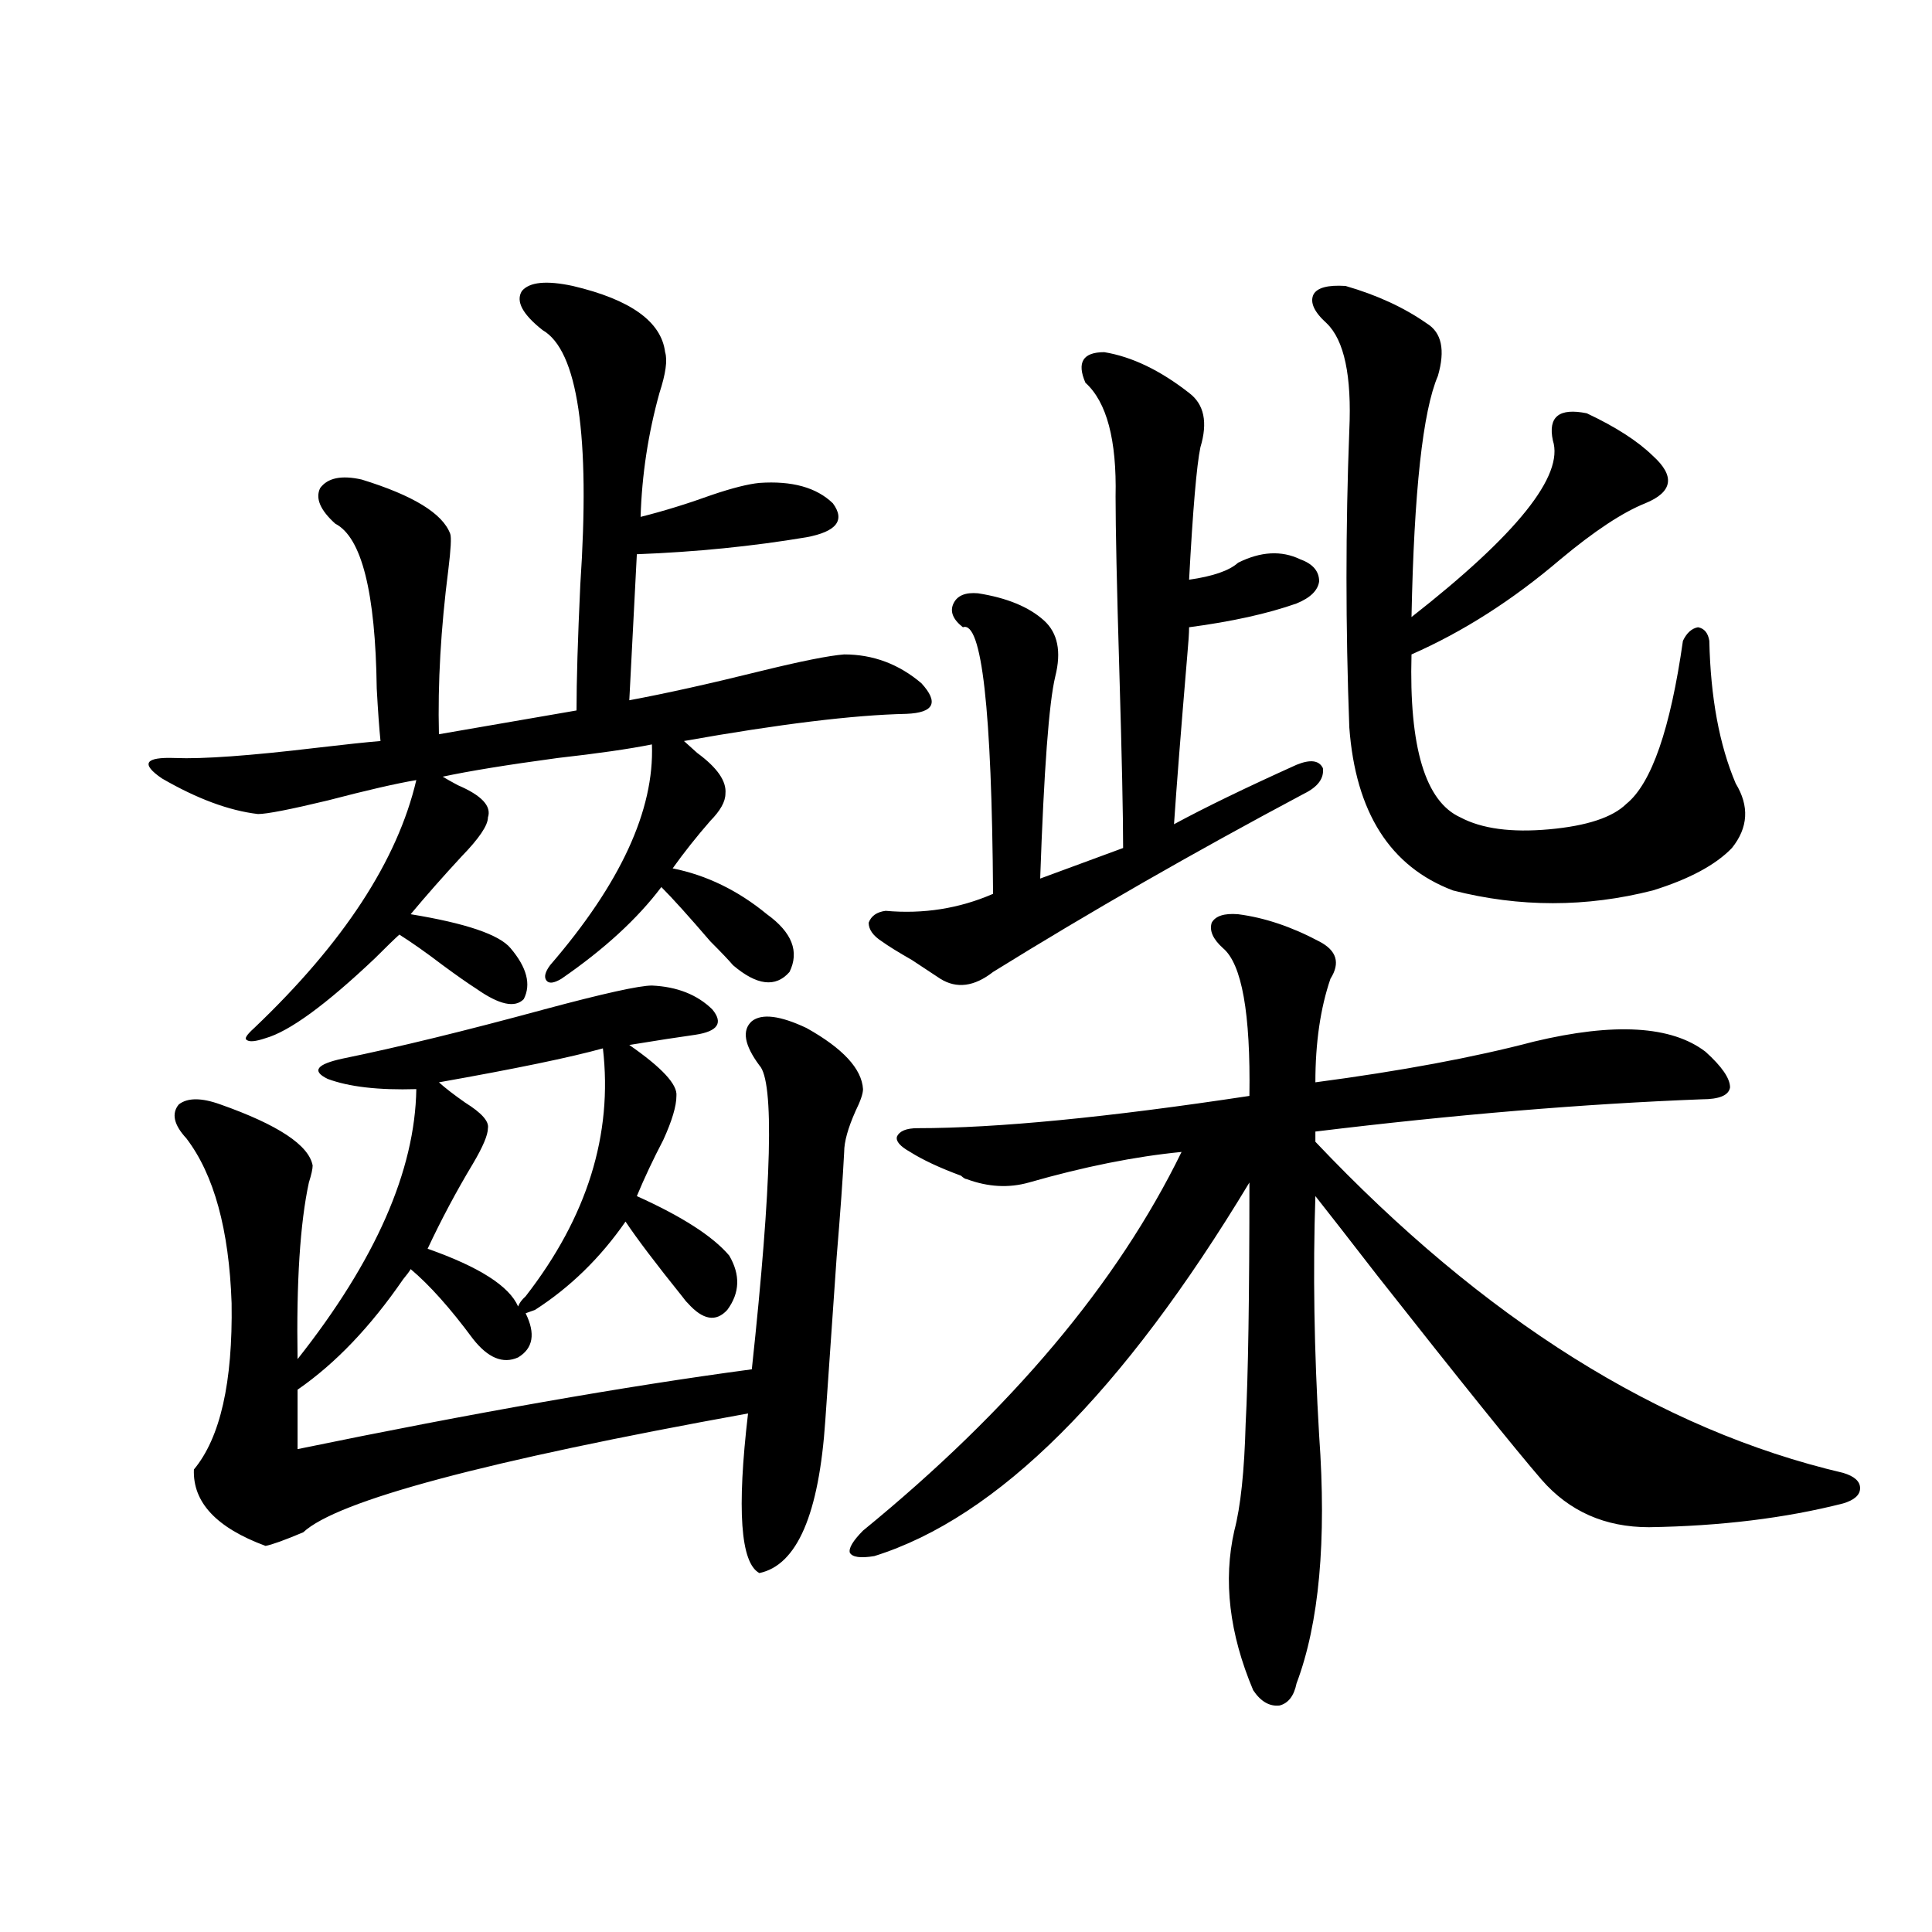
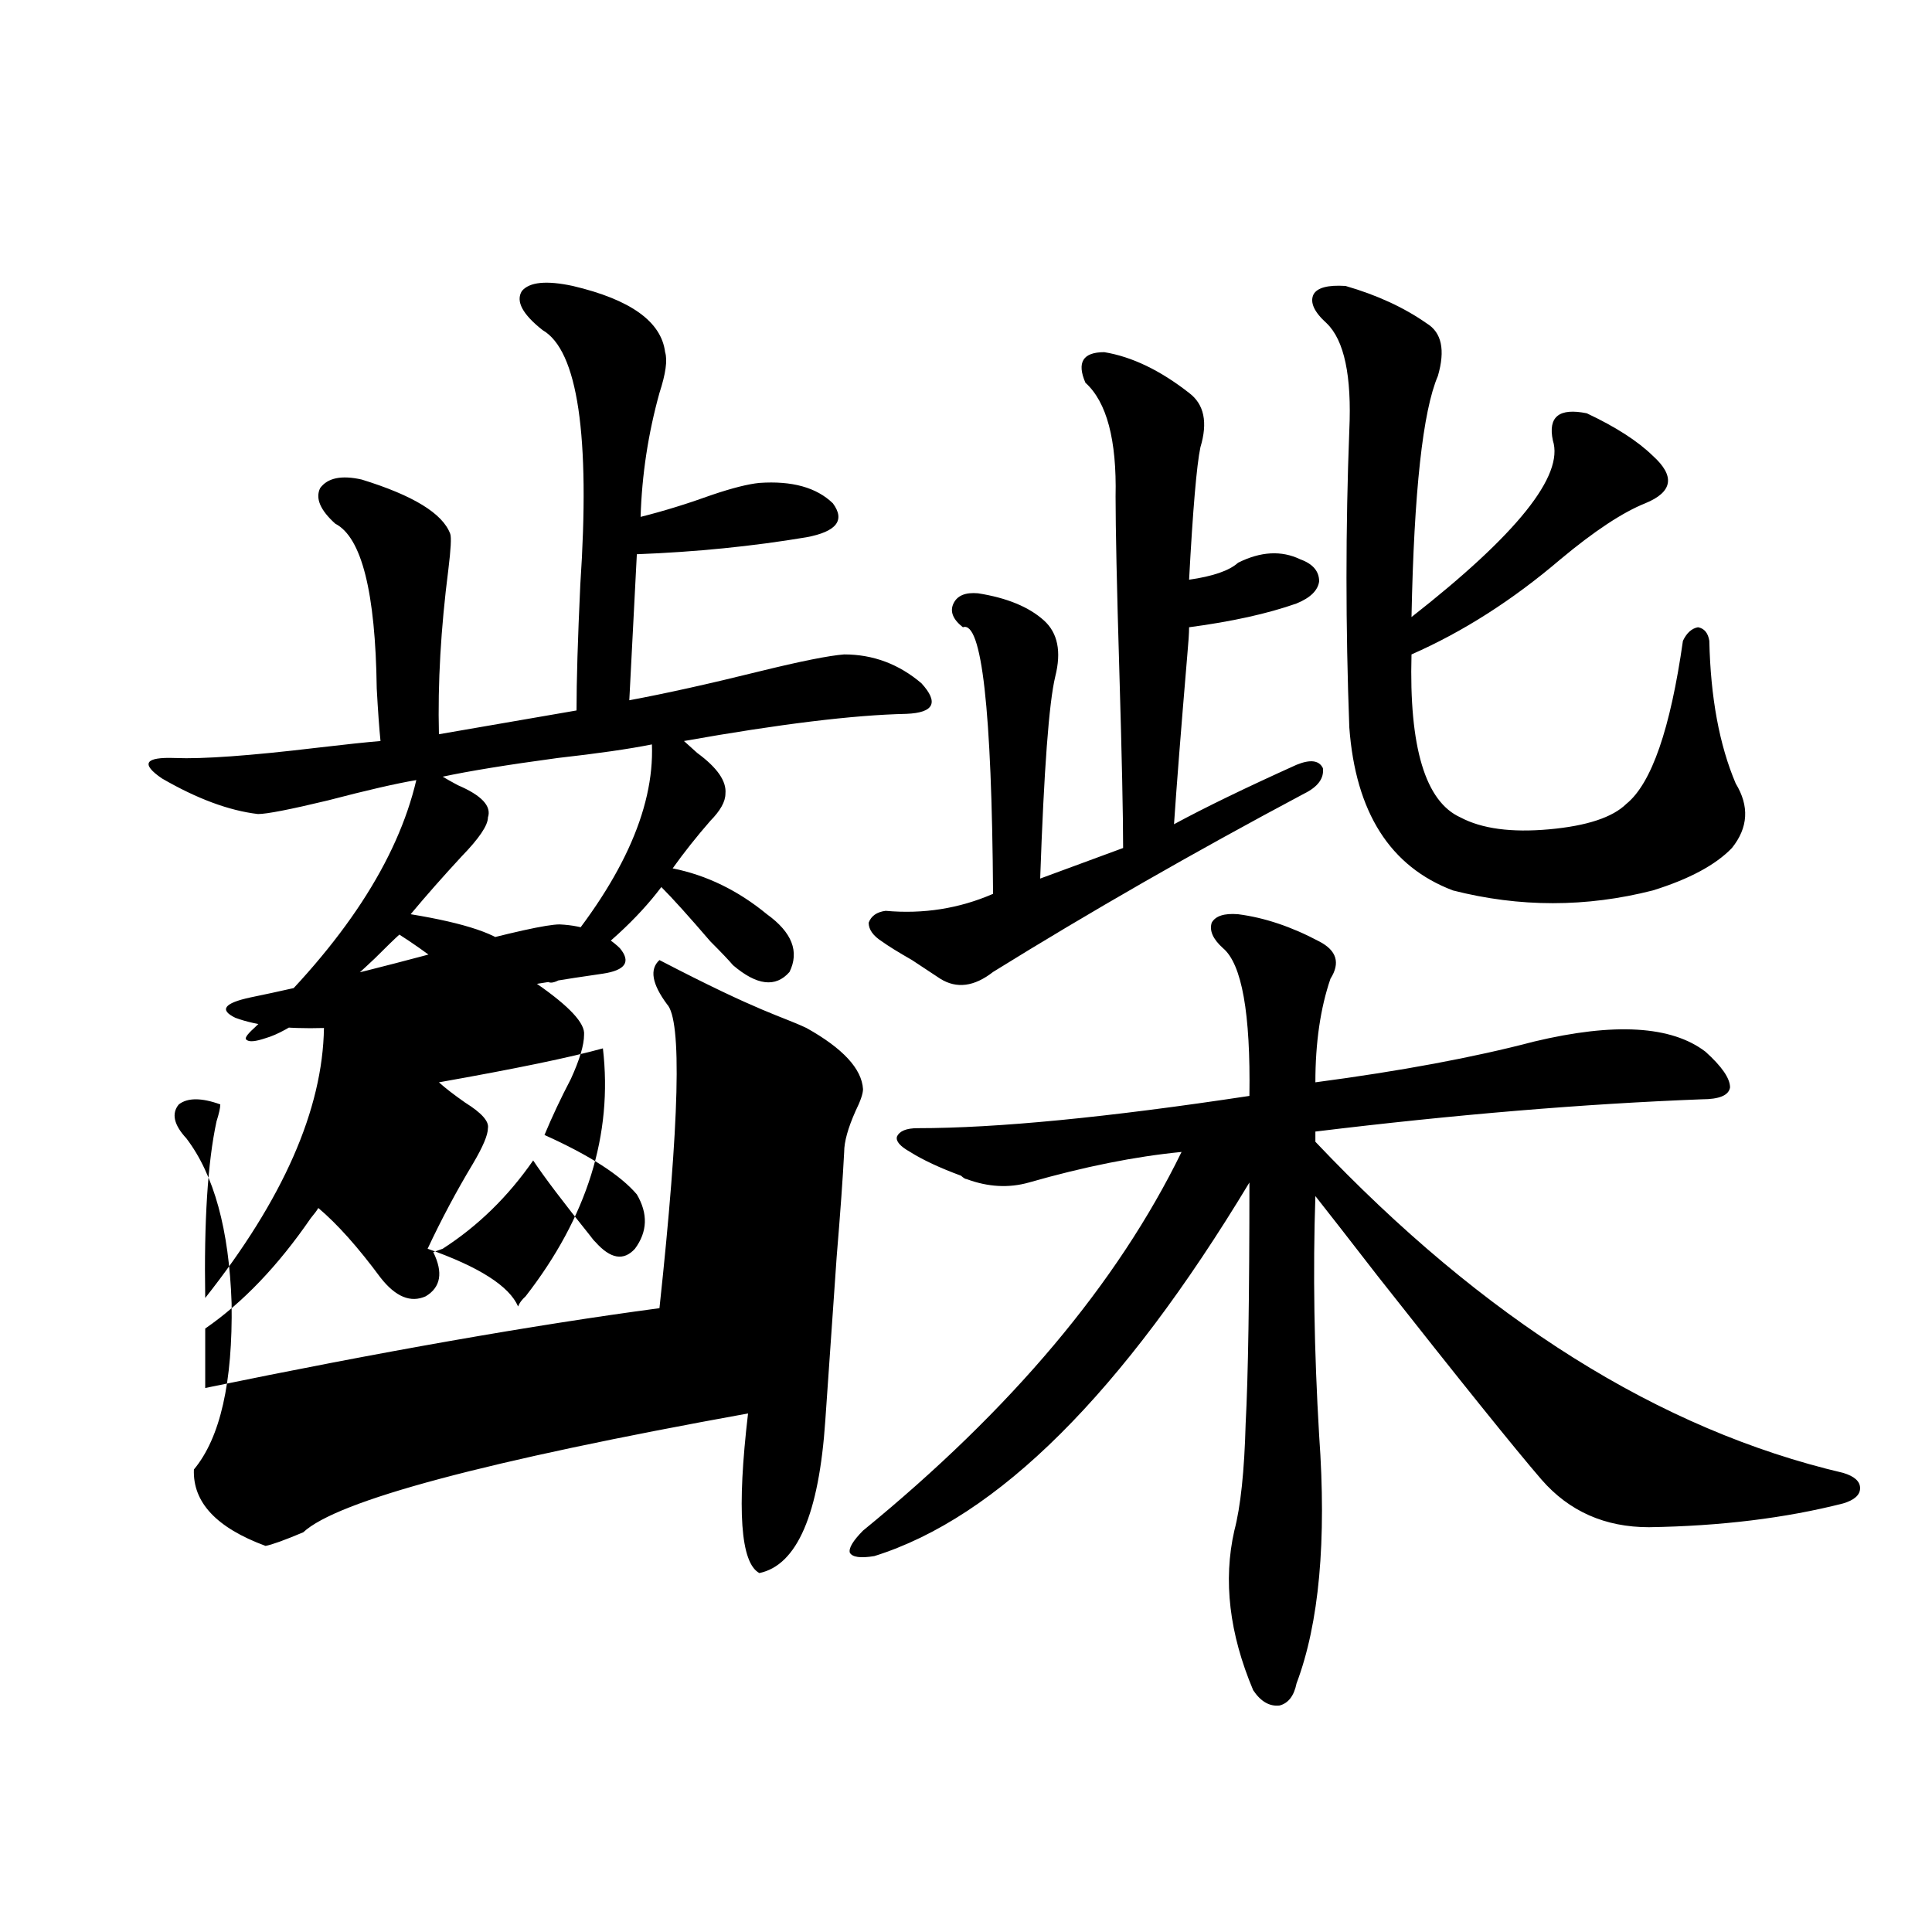
<svg xmlns="http://www.w3.org/2000/svg" version="1.1" id="图层_1" x="0px" y="0px" width="1000px" height="1000px" viewBox="0 0 1000 1000" enable-background="new 0 0 1000 1000" xml:space="preserve">
-   <path d="M296.456,148.004c29.908,7.031,45.853,18.457,47.804,34.277c1.296,4.105,0.32,11.137-2.927,21.094  c-5.854,21.094-9.115,42.489-9.756,64.16c11.707-2.926,24.055-6.729,37.072-11.426c10.396-3.516,18.536-5.563,24.39-6.152  c16.905-1.168,29.588,2.348,38.048,10.547c6.494,8.789,1.951,14.653-13.658,17.578c-27.972,4.696-57.239,7.622-87.803,8.789  l-3.902,75.586c18.856-3.516,41.295-8.487,67.315-14.941c21.463-5.273,36.097-8.198,43.901-8.789  c14.954,0,28.292,4.985,39.999,14.941c9.101,9.97,6.494,15.243-7.805,15.82c-27.316,0.591-65.699,5.273-115.119,14.063  c1.296,1.181,3.567,3.228,6.829,6.152c10.396,7.622,15.274,14.653,14.634,21.094c0,4.106-2.606,8.789-7.805,14.063  c-7.164,8.212-13.658,16.411-19.512,24.609c17.561,3.516,33.811,11.426,48.779,23.73c13.003,9.38,16.905,19.336,11.707,29.883  c-7.164,8.212-16.92,7.031-29.268-3.516c-1.951-2.335-5.854-6.44-11.707-12.305c-11.066-12.882-19.512-22.261-25.365-28.125  c-12.362,16.411-29.603,32.231-51.706,47.461c-3.902,2.349-6.509,2.637-7.805,0.879c-1.311-1.758-0.655-4.395,1.951-7.91  c36.417-42.188,53.978-80.269,52.682-114.258c-11.707,2.349-27.972,4.696-48.779,7.031c-26.021,3.516-45.853,6.743-59.511,9.668  c1.951,1.181,4.543,2.637,7.805,4.395c12.348,5.273,17.561,10.849,15.609,16.699c0,4.106-4.558,10.849-13.658,20.215  c-9.756,10.547-18.536,20.517-26.341,29.883c28.612,4.696,45.853,10.547,51.706,17.578c8.445,9.97,10.731,18.759,6.829,26.367  c-4.558,4.696-12.683,2.938-24.39-5.273c-4.558-2.925-10.411-7.031-17.561-12.305c-8.46-6.44-15.944-11.714-22.438-15.82  c-2.606,2.349-6.829,6.454-12.683,12.305c-25.365,24.032-44.236,37.793-56.584,41.309c-5.213,1.758-8.46,2.06-9.756,0.879  c-1.311-0.577,0-2.637,3.902-6.152c46.173-43.945,74.145-86.71,83.9-128.32c-10.411,1.758-25.7,5.273-45.853,10.547  c-19.512,4.696-31.554,7.031-36.097,7.031c-14.969-1.758-31.554-7.91-49.755-18.457c-11.066-7.608-8.78-11.124,6.829-10.547  c14.299,0.591,38.688-1.167,73.169-5.273c14.954-1.758,26.006-2.925,33.17-3.516c-0.655-6.44-1.311-15.519-1.951-27.246  c-0.655-49.796-7.805-78.223-21.463-85.254c-7.805-7.031-10.411-13.184-7.805-18.457c3.902-5.273,11.052-6.729,21.463-4.395  c26.661,8.212,41.95,17.578,45.853,28.125c0.641,1.758,0.32,7.91-0.976,18.457c-3.902,30.474-5.533,58.887-4.878,85.254  l71.218-12.305c0-15.229,0.641-36.914,1.951-65.039c5.198-77.344-1.311-121.289-19.512-131.836  c-10.411-8.199-13.993-14.941-10.731-20.215C274.018,145.957,282.798,145.078,296.456,148.004z M417.429,532.086  c18.856,10.547,28.612,21.094,29.268,31.641c0,2.349-1.311,6.152-3.902,11.426c-3.902,8.789-5.854,15.82-5.854,21.094  c-0.655,12.896-1.951,31.063-3.902,54.492c-1.311,19.336-3.262,47.461-5.854,84.375c-3.262,48.642-14.634,75.009-34.146,79.102  c-9.756-5.273-11.707-32.808-5.854-82.617c-135.941,24.609-212.678,45.126-230.238,61.523c-9.756,4.106-16.265,6.454-19.512,7.031  c-25.365-9.366-37.728-22.55-37.072-39.551c13.658-16.397,20.152-45.112,19.512-86.133c-1.311-38.081-9.115-66.495-23.414-85.254  c-6.509-7.031-7.805-12.882-3.902-17.578c4.543-3.516,11.707-3.516,21.463,0c29.908,10.547,45.853,21.094,47.804,31.641  c0,1.758-0.655,4.696-1.951,8.789c-4.558,21.094-6.509,51.567-5.854,91.406c40.319-50.977,60.807-97.559,61.462-139.746  c-19.512,0.591-34.801-1.167-45.853-5.273c-8.46-4.093-5.854-7.608,7.805-10.547c28.612-5.851,63.413-14.351,104.388-25.488  c30.563-8.198,49.1-12.305,55.608-12.305c13.003,0.591,23.414,4.696,31.219,12.305c5.854,7.031,2.927,11.426-8.78,13.184  c-8.46,1.181-19.847,2.938-34.146,5.273c16.905,11.728,25.03,20.517,24.39,26.367c0,5.273-2.286,12.896-6.829,22.852  c-5.213,9.97-9.756,19.638-13.658,29.004c23.414,10.547,39.344,20.806,47.804,30.762c5.854,9.97,5.519,19.336-0.976,28.125  c-5.854,6.454-12.683,5.273-20.487-3.516c-0.655-0.577-1.631-1.758-2.927-3.516c-13.658-16.987-23.414-29.883-29.268-38.672  c-13.018,18.759-28.627,33.989-46.828,45.703l-4.878,1.758c5.198,10.547,3.902,18.169-3.902,22.852  c-7.805,3.516-15.609,0.302-23.414-9.668c-11.707-15.82-22.438-27.823-32.194-36.035c-0.655,1.181-1.951,2.938-3.902,5.273  c-16.92,24.609-35.121,43.657-54.633,57.129v30.762c91.05-18.745,169.417-32.52,235.116-41.309  c10.396-96.68,11.707-149.112,3.902-157.324c-7.805-10.547-9.115-18.155-3.902-22.852  C394.335,524.478,403.771,525.646,417.429,532.086z M268.164,676.227c0.641-1.758,1.951-3.516,3.902-5.273  c31.859-41.007,45.197-83.784,39.999-128.32c-16.92,4.696-45.212,10.547-84.876,17.578c3.247,2.938,7.805,6.454,13.658,10.547  c8.445,5.273,12.348,9.668,11.707,13.184c0,3.516-2.606,9.668-7.805,18.457c-8.46,14.063-16.265,28.716-23.414,43.945  C247.997,655.724,263.606,665.68,268.164,676.227z M640.838,473.199c13.658,1.758,27.637,6.454,41.95,14.063  c9.101,4.696,11.052,11.138,5.854,19.336c-5.213,15.243-7.805,33.11-7.805,53.613c44.222-5.851,81.949-12.882,113.168-21.094  c41.615-9.956,71.218-8.198,88.778,5.273c8.445,7.622,12.683,13.774,12.683,18.457c-0.655,4.106-5.533,6.152-14.634,6.152  c-61.142,2.349-127.802,7.91-199.995,16.699v5.273c87.147,91.997,178.197,149.126,273.164,171.387c5.854,1.758,8.78,4.395,8.78,7.91  s-2.927,6.152-8.78,7.91c-29.923,7.622-63.413,11.728-100.485,12.305c-22.773,0-41.31-8.198-55.608-24.609  c-13.658-15.82-41.95-50.977-84.876-105.469c-14.969-19.336-25.7-33.097-32.194-41.309c-1.311,38.672-0.655,79.98,1.951,123.926  c3.902,54.492,0,97.257-11.707,128.32c-1.311,6.44-4.237,10.245-8.78,11.426c-5.213,0.577-9.756-2.06-13.658-7.91  c-12.362-29.306-15.609-56.827-9.756-82.617c3.247-12.305,5.198-30.762,5.854-55.371c1.296-24.019,1.951-65.616,1.951-124.805  C580.992,721.051,516.283,785.513,452.55,805.426c-7.164,1.181-11.387,0.591-12.683-1.758c-0.655-2.335,1.616-6.152,6.829-11.426  c76.736-62.69,131.704-128.019,164.874-195.996c-24.069,2.349-50.41,7.622-79.022,15.82c-10.411,2.938-21.143,2.349-32.194-1.758  c-0.655,0-1.631-0.577-2.927-1.758c-11.066-4.093-19.847-8.198-26.341-12.305c-5.213-2.925-7.484-5.562-6.829-7.91  c1.296-2.925,4.878-4.395,10.731-4.395c40.975,0,98.199-5.562,171.703-16.699c0.641-42.765-3.902-68.253-13.658-76.465  c-5.213-4.683-7.164-9.077-5.854-13.184C629.131,474.078,633.674,472.622,640.838,473.199z M571.571,182.281  c14.299,2.348,28.933,9.379,43.901,21.094c7.805,5.863,9.756,15.243,5.854,28.125c-1.951,9.379-3.902,32.23-5.854,68.555  c12.348-1.758,20.808-4.683,25.365-8.789c11.707-5.851,22.438-6.44,32.194-1.758c6.494,2.349,9.756,6.152,9.756,11.426  c-0.655,4.696-4.558,8.501-11.707,11.426c-14.969,5.273-33.505,9.38-55.608,12.305c0,2.938-0.335,7.91-0.976,14.941  c-3.262,38.672-5.533,67.676-6.829,87.012c16.25-8.789,37.393-19.034,63.413-30.762c7.149-2.925,11.707-2.335,13.658,1.758  c0.641,5.273-2.606,9.668-9.756,13.184c-57.239,30.474-110.896,61.235-160.972,92.285c-9.756,7.622-18.871,8.789-27.316,3.516  c-2.606-1.758-7.484-4.972-14.634-9.668c-7.164-4.093-12.362-7.319-15.609-9.668c-4.558-2.925-6.829-6.152-6.829-9.668  c1.296-3.516,4.223-5.562,8.78-6.152c19.512,1.758,38.048-1.167,55.608-8.789c-0.655-95.499-5.854-141.504-15.609-137.988  c-5.213-4.093-6.829-8.198-4.878-12.305c1.951-4.093,6.174-5.851,12.683-5.273c14.954,2.349,26.341,7.031,34.146,14.063  c7.149,6.454,9.101,16.122,5.854,29.004c-3.262,13.485-5.854,48.34-7.805,104.59c3.247-1.167,10.396-3.804,21.463-7.91  c11.052-4.093,18.201-6.729,21.463-7.91c0-16.987-0.655-47.461-1.951-91.406c-1.311-43.945-1.951-74.116-1.951-90.527  c0.641-29.293-4.558-48.917-15.609-58.887C557.258,187.555,560.505,182.281,571.571,182.281z M696.446,148.004  c16.25,4.696,30.243,11.137,41.95,19.336c7.805,4.696,9.756,13.773,5.854,27.246c-7.805,18.168-12.362,59.766-13.658,124.805  c54.633-42.765,79.022-73.238,73.169-91.406c-2.606-12.305,3.247-16.988,17.561-14.063c14.954,7.031,26.341,14.364,34.146,21.973  c11.707,10.547,10.396,18.759-3.902,24.609c-11.707,4.696-26.341,14.364-43.901,29.004c-24.725,21.094-50.41,37.505-77.071,49.219  c-1.311,48.052,7.149,76.177,25.365,84.375c11.052,5.864,26.341,7.91,45.853,6.152s32.835-6.152,39.999-13.184  c13.003-10.547,22.759-38.672,29.268-84.375c1.951-4.093,4.543-6.44,7.805-7.031c3.247,0.591,5.198,2.938,5.854,7.031  c0.641,29.306,5.198,53.915,13.658,73.828c7.149,11.728,6.494,22.852-1.951,33.398c-8.46,8.789-22.118,16.122-40.975,21.973  c-34.48,8.789-68.946,8.789-103.412,0c-32.529-12.305-50.41-40.43-53.657-84.375c-1.951-52.144-1.951-103.409,0-153.809  c1.296-28.125-2.606-46.582-11.707-55.371c-6.509-5.851-8.78-10.836-6.829-14.941C681.813,148.883,687.331,147.427,696.446,148.004z  " />
+   <path d="M296.456,148.004c29.908,7.031,45.853,18.457,47.804,34.277c1.296,4.105,0.32,11.137-2.927,21.094  c-5.854,21.094-9.115,42.489-9.756,64.16c11.707-2.926,24.055-6.729,37.072-11.426c10.396-3.516,18.536-5.563,24.39-6.152  c16.905-1.168,29.588,2.348,38.048,10.547c6.494,8.789,1.951,14.653-13.658,17.578c-27.972,4.696-57.239,7.622-87.803,8.789  l-3.902,75.586c18.856-3.516,41.295-8.487,67.315-14.941c21.463-5.273,36.097-8.198,43.901-8.789  c14.954,0,28.292,4.985,39.999,14.941c9.101,9.97,6.494,15.243-7.805,15.82c-27.316,0.591-65.699,5.273-115.119,14.063  c1.296,1.181,3.567,3.228,6.829,6.152c10.396,7.622,15.274,14.653,14.634,21.094c0,4.106-2.606,8.789-7.805,14.063  c-7.164,8.212-13.658,16.411-19.512,24.609c17.561,3.516,33.811,11.426,48.779,23.73c13.003,9.38,16.905,19.336,11.707,29.883  c-7.164,8.212-16.92,7.031-29.268-3.516c-1.951-2.335-5.854-6.44-11.707-12.305c-11.066-12.882-19.512-22.261-25.365-28.125  c-12.362,16.411-29.603,32.231-51.706,47.461c-3.902,2.349-6.509,2.637-7.805,0.879c-1.311-1.758-0.655-4.395,1.951-7.91  c36.417-42.188,53.978-80.269,52.682-114.258c-11.707,2.349-27.972,4.696-48.779,7.031c-26.021,3.516-45.853,6.743-59.511,9.668  c1.951,1.181,4.543,2.637,7.805,4.395c12.348,5.273,17.561,10.849,15.609,16.699c0,4.106-4.558,10.849-13.658,20.215  c-9.756,10.547-18.536,20.517-26.341,29.883c28.612,4.696,45.853,10.547,51.706,17.578c8.445,9.97,10.731,18.759,6.829,26.367  c-4.558,4.696-12.683,2.938-24.39-5.273c-4.558-2.925-10.411-7.031-17.561-12.305c-8.46-6.44-15.944-11.714-22.438-15.82  c-2.606,2.349-6.829,6.454-12.683,12.305c-25.365,24.032-44.236,37.793-56.584,41.309c-5.213,1.758-8.46,2.06-9.756,0.879  c-1.311-0.577,0-2.637,3.902-6.152c46.173-43.945,74.145-86.71,83.9-128.32c-10.411,1.758-25.7,5.273-45.853,10.547  c-19.512,4.696-31.554,7.031-36.097,7.031c-14.969-1.758-31.554-7.91-49.755-18.457c-11.066-7.608-8.78-11.124,6.829-10.547  c14.299,0.591,38.688-1.167,73.169-5.273c14.954-1.758,26.006-2.925,33.17-3.516c-0.655-6.44-1.311-15.519-1.951-27.246  c-0.655-49.796-7.805-78.223-21.463-85.254c-7.805-7.031-10.411-13.184-7.805-18.457c3.902-5.273,11.052-6.729,21.463-4.395  c26.661,8.212,41.95,17.578,45.853,28.125c0.641,1.758,0.32,7.91-0.976,18.457c-3.902,30.474-5.533,58.887-4.878,85.254  l71.218-12.305c0-15.229,0.641-36.914,1.951-65.039c5.198-77.344-1.311-121.289-19.512-131.836  c-10.411-8.199-13.993-14.941-10.731-20.215C274.018,145.957,282.798,145.078,296.456,148.004z M417.429,532.086  c18.856,10.547,28.612,21.094,29.268,31.641c0,2.349-1.311,6.152-3.902,11.426c-3.902,8.789-5.854,15.82-5.854,21.094  c-0.655,12.896-1.951,31.063-3.902,54.492c-1.311,19.336-3.262,47.461-5.854,84.375c-3.262,48.642-14.634,75.009-34.146,79.102  c-9.756-5.273-11.707-32.808-5.854-82.617c-135.941,24.609-212.678,45.126-230.238,61.523c-9.756,4.106-16.265,6.454-19.512,7.031  c-25.365-9.366-37.728-22.55-37.072-39.551c13.658-16.397,20.152-45.112,19.512-86.133c-1.311-38.081-9.115-66.495-23.414-85.254  c-6.509-7.031-7.805-12.882-3.902-17.578c4.543-3.516,11.707-3.516,21.463,0c0,1.758-0.655,4.696-1.951,8.789c-4.558,21.094-6.509,51.567-5.854,91.406c40.319-50.977,60.807-97.559,61.462-139.746  c-19.512,0.591-34.801-1.167-45.853-5.273c-8.46-4.093-5.854-7.608,7.805-10.547c28.612-5.851,63.413-14.351,104.388-25.488  c30.563-8.198,49.1-12.305,55.608-12.305c13.003,0.591,23.414,4.696,31.219,12.305c5.854,7.031,2.927,11.426-8.78,13.184  c-8.46,1.181-19.847,2.938-34.146,5.273c16.905,11.728,25.03,20.517,24.39,26.367c0,5.273-2.286,12.896-6.829,22.852  c-5.213,9.97-9.756,19.638-13.658,29.004c23.414,10.547,39.344,20.806,47.804,30.762c5.854,9.97,5.519,19.336-0.976,28.125  c-5.854,6.454-12.683,5.273-20.487-3.516c-0.655-0.577-1.631-1.758-2.927-3.516c-13.658-16.987-23.414-29.883-29.268-38.672  c-13.018,18.759-28.627,33.989-46.828,45.703l-4.878,1.758c5.198,10.547,3.902,18.169-3.902,22.852  c-7.805,3.516-15.609,0.302-23.414-9.668c-11.707-15.82-22.438-27.823-32.194-36.035c-0.655,1.181-1.951,2.938-3.902,5.273  c-16.92,24.609-35.121,43.657-54.633,57.129v30.762c91.05-18.745,169.417-32.52,235.116-41.309  c10.396-96.68,11.707-149.112,3.902-157.324c-7.805-10.547-9.115-18.155-3.902-22.852  C394.335,524.478,403.771,525.646,417.429,532.086z M268.164,676.227c0.641-1.758,1.951-3.516,3.902-5.273  c31.859-41.007,45.197-83.784,39.999-128.32c-16.92,4.696-45.212,10.547-84.876,17.578c3.247,2.938,7.805,6.454,13.658,10.547  c8.445,5.273,12.348,9.668,11.707,13.184c0,3.516-2.606,9.668-7.805,18.457c-8.46,14.063-16.265,28.716-23.414,43.945  C247.997,655.724,263.606,665.68,268.164,676.227z M640.838,473.199c13.658,1.758,27.637,6.454,41.95,14.063  c9.101,4.696,11.052,11.138,5.854,19.336c-5.213,15.243-7.805,33.11-7.805,53.613c44.222-5.851,81.949-12.882,113.168-21.094  c41.615-9.956,71.218-8.198,88.778,5.273c8.445,7.622,12.683,13.774,12.683,18.457c-0.655,4.106-5.533,6.152-14.634,6.152  c-61.142,2.349-127.802,7.91-199.995,16.699v5.273c87.147,91.997,178.197,149.126,273.164,171.387c5.854,1.758,8.78,4.395,8.78,7.91  s-2.927,6.152-8.78,7.91c-29.923,7.622-63.413,11.728-100.485,12.305c-22.773,0-41.31-8.198-55.608-24.609  c-13.658-15.82-41.95-50.977-84.876-105.469c-14.969-19.336-25.7-33.097-32.194-41.309c-1.311,38.672-0.655,79.98,1.951,123.926  c3.902,54.492,0,97.257-11.707,128.32c-1.311,6.44-4.237,10.245-8.78,11.426c-5.213,0.577-9.756-2.06-13.658-7.91  c-12.362-29.306-15.609-56.827-9.756-82.617c3.247-12.305,5.198-30.762,5.854-55.371c1.296-24.019,1.951-65.616,1.951-124.805  C580.992,721.051,516.283,785.513,452.55,805.426c-7.164,1.181-11.387,0.591-12.683-1.758c-0.655-2.335,1.616-6.152,6.829-11.426  c76.736-62.69,131.704-128.019,164.874-195.996c-24.069,2.349-50.41,7.622-79.022,15.82c-10.411,2.938-21.143,2.349-32.194-1.758  c-0.655,0-1.631-0.577-2.927-1.758c-11.066-4.093-19.847-8.198-26.341-12.305c-5.213-2.925-7.484-5.562-6.829-7.91  c1.296-2.925,4.878-4.395,10.731-4.395c40.975,0,98.199-5.562,171.703-16.699c0.641-42.765-3.902-68.253-13.658-76.465  c-5.213-4.683-7.164-9.077-5.854-13.184C629.131,474.078,633.674,472.622,640.838,473.199z M571.571,182.281  c14.299,2.348,28.933,9.379,43.901,21.094c7.805,5.863,9.756,15.243,5.854,28.125c-1.951,9.379-3.902,32.23-5.854,68.555  c12.348-1.758,20.808-4.683,25.365-8.789c11.707-5.851,22.438-6.44,32.194-1.758c6.494,2.349,9.756,6.152,9.756,11.426  c-0.655,4.696-4.558,8.501-11.707,11.426c-14.969,5.273-33.505,9.38-55.608,12.305c0,2.938-0.335,7.91-0.976,14.941  c-3.262,38.672-5.533,67.676-6.829,87.012c16.25-8.789,37.393-19.034,63.413-30.762c7.149-2.925,11.707-2.335,13.658,1.758  c0.641,5.273-2.606,9.668-9.756,13.184c-57.239,30.474-110.896,61.235-160.972,92.285c-9.756,7.622-18.871,8.789-27.316,3.516  c-2.606-1.758-7.484-4.972-14.634-9.668c-7.164-4.093-12.362-7.319-15.609-9.668c-4.558-2.925-6.829-6.152-6.829-9.668  c1.296-3.516,4.223-5.562,8.78-6.152c19.512,1.758,38.048-1.167,55.608-8.789c-0.655-95.499-5.854-141.504-15.609-137.988  c-5.213-4.093-6.829-8.198-4.878-12.305c1.951-4.093,6.174-5.851,12.683-5.273c14.954,2.349,26.341,7.031,34.146,14.063  c7.149,6.454,9.101,16.122,5.854,29.004c-3.262,13.485-5.854,48.34-7.805,104.59c3.247-1.167,10.396-3.804,21.463-7.91  c11.052-4.093,18.201-6.729,21.463-7.91c0-16.987-0.655-47.461-1.951-91.406c-1.311-43.945-1.951-74.116-1.951-90.527  c0.641-29.293-4.558-48.917-15.609-58.887C557.258,187.555,560.505,182.281,571.571,182.281z M696.446,148.004  c16.25,4.696,30.243,11.137,41.95,19.336c7.805,4.696,9.756,13.773,5.854,27.246c-7.805,18.168-12.362,59.766-13.658,124.805  c54.633-42.765,79.022-73.238,73.169-91.406c-2.606-12.305,3.247-16.988,17.561-14.063c14.954,7.031,26.341,14.364,34.146,21.973  c11.707,10.547,10.396,18.759-3.902,24.609c-11.707,4.696-26.341,14.364-43.901,29.004c-24.725,21.094-50.41,37.505-77.071,49.219  c-1.311,48.052,7.149,76.177,25.365,84.375c11.052,5.864,26.341,7.91,45.853,6.152s32.835-6.152,39.999-13.184  c13.003-10.547,22.759-38.672,29.268-84.375c1.951-4.093,4.543-6.44,7.805-7.031c3.247,0.591,5.198,2.938,5.854,7.031  c0.641,29.306,5.198,53.915,13.658,73.828c7.149,11.728,6.494,22.852-1.951,33.398c-8.46,8.789-22.118,16.122-40.975,21.973  c-34.48,8.789-68.946,8.789-103.412,0c-32.529-12.305-50.41-40.43-53.657-84.375c-1.951-52.144-1.951-103.409,0-153.809  c1.296-28.125-2.606-46.582-11.707-55.371c-6.509-5.851-8.78-10.836-6.829-14.941C681.813,148.883,687.331,147.427,696.446,148.004z  " />
</svg>